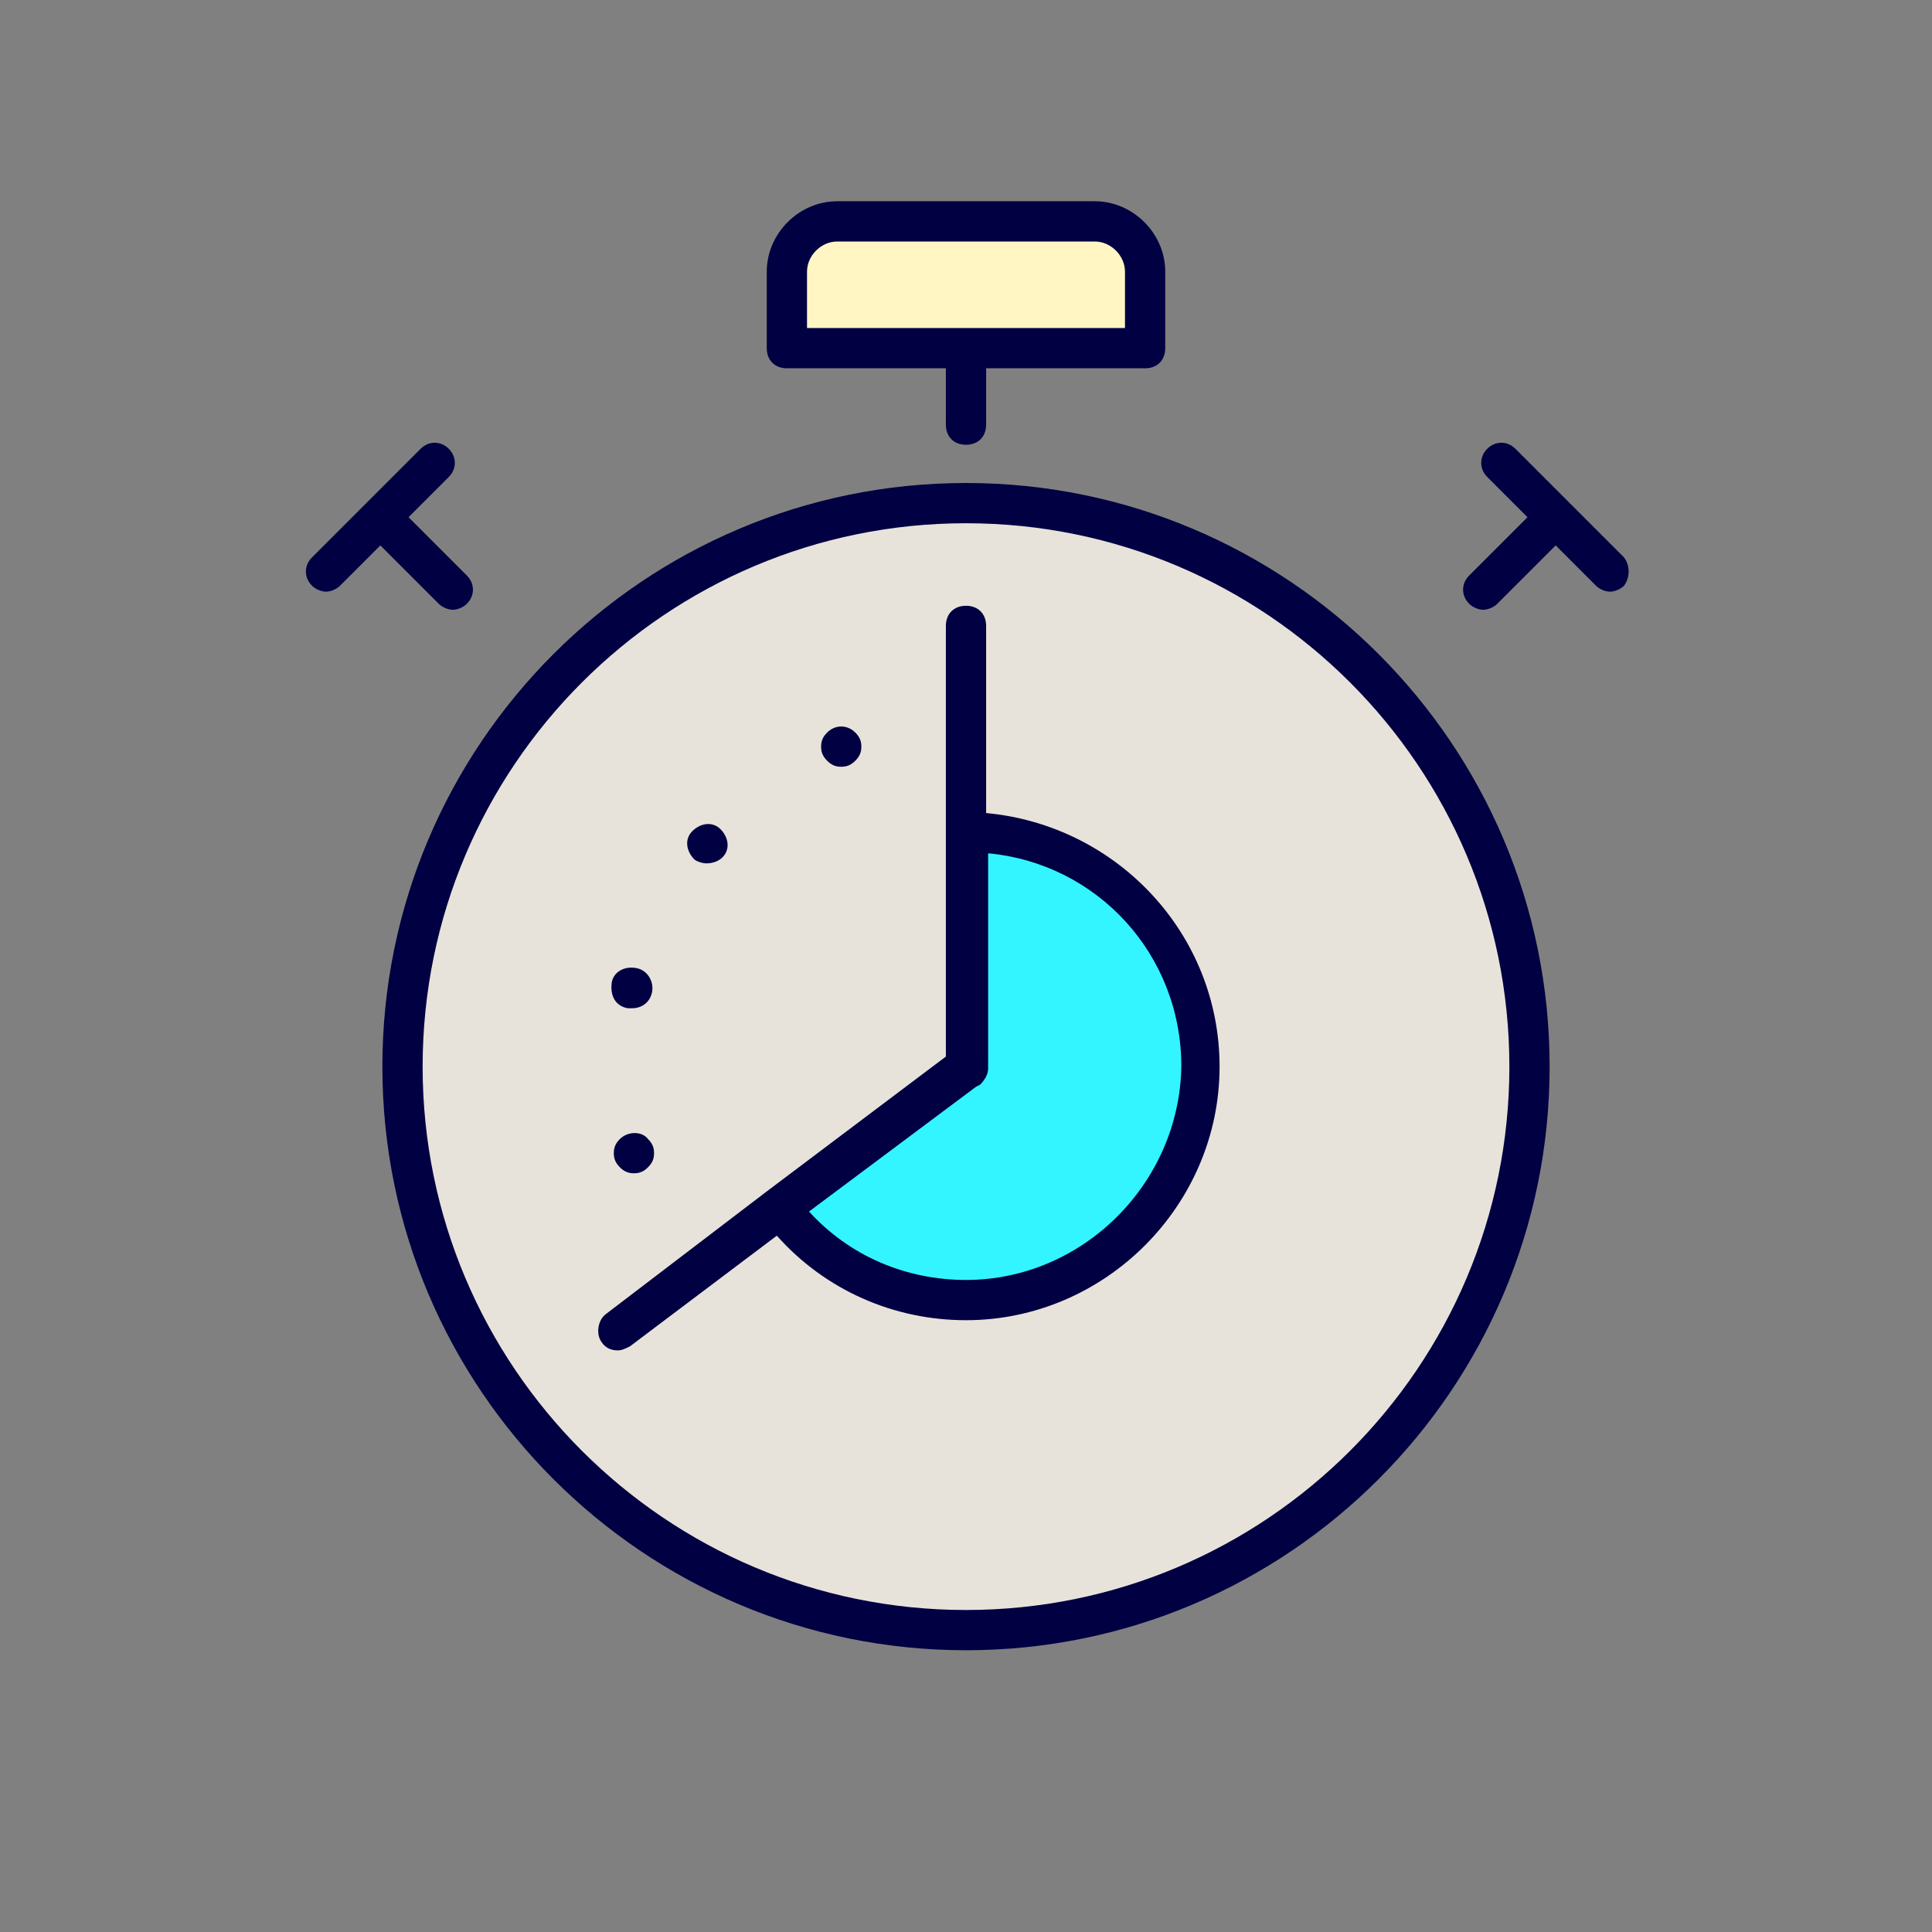
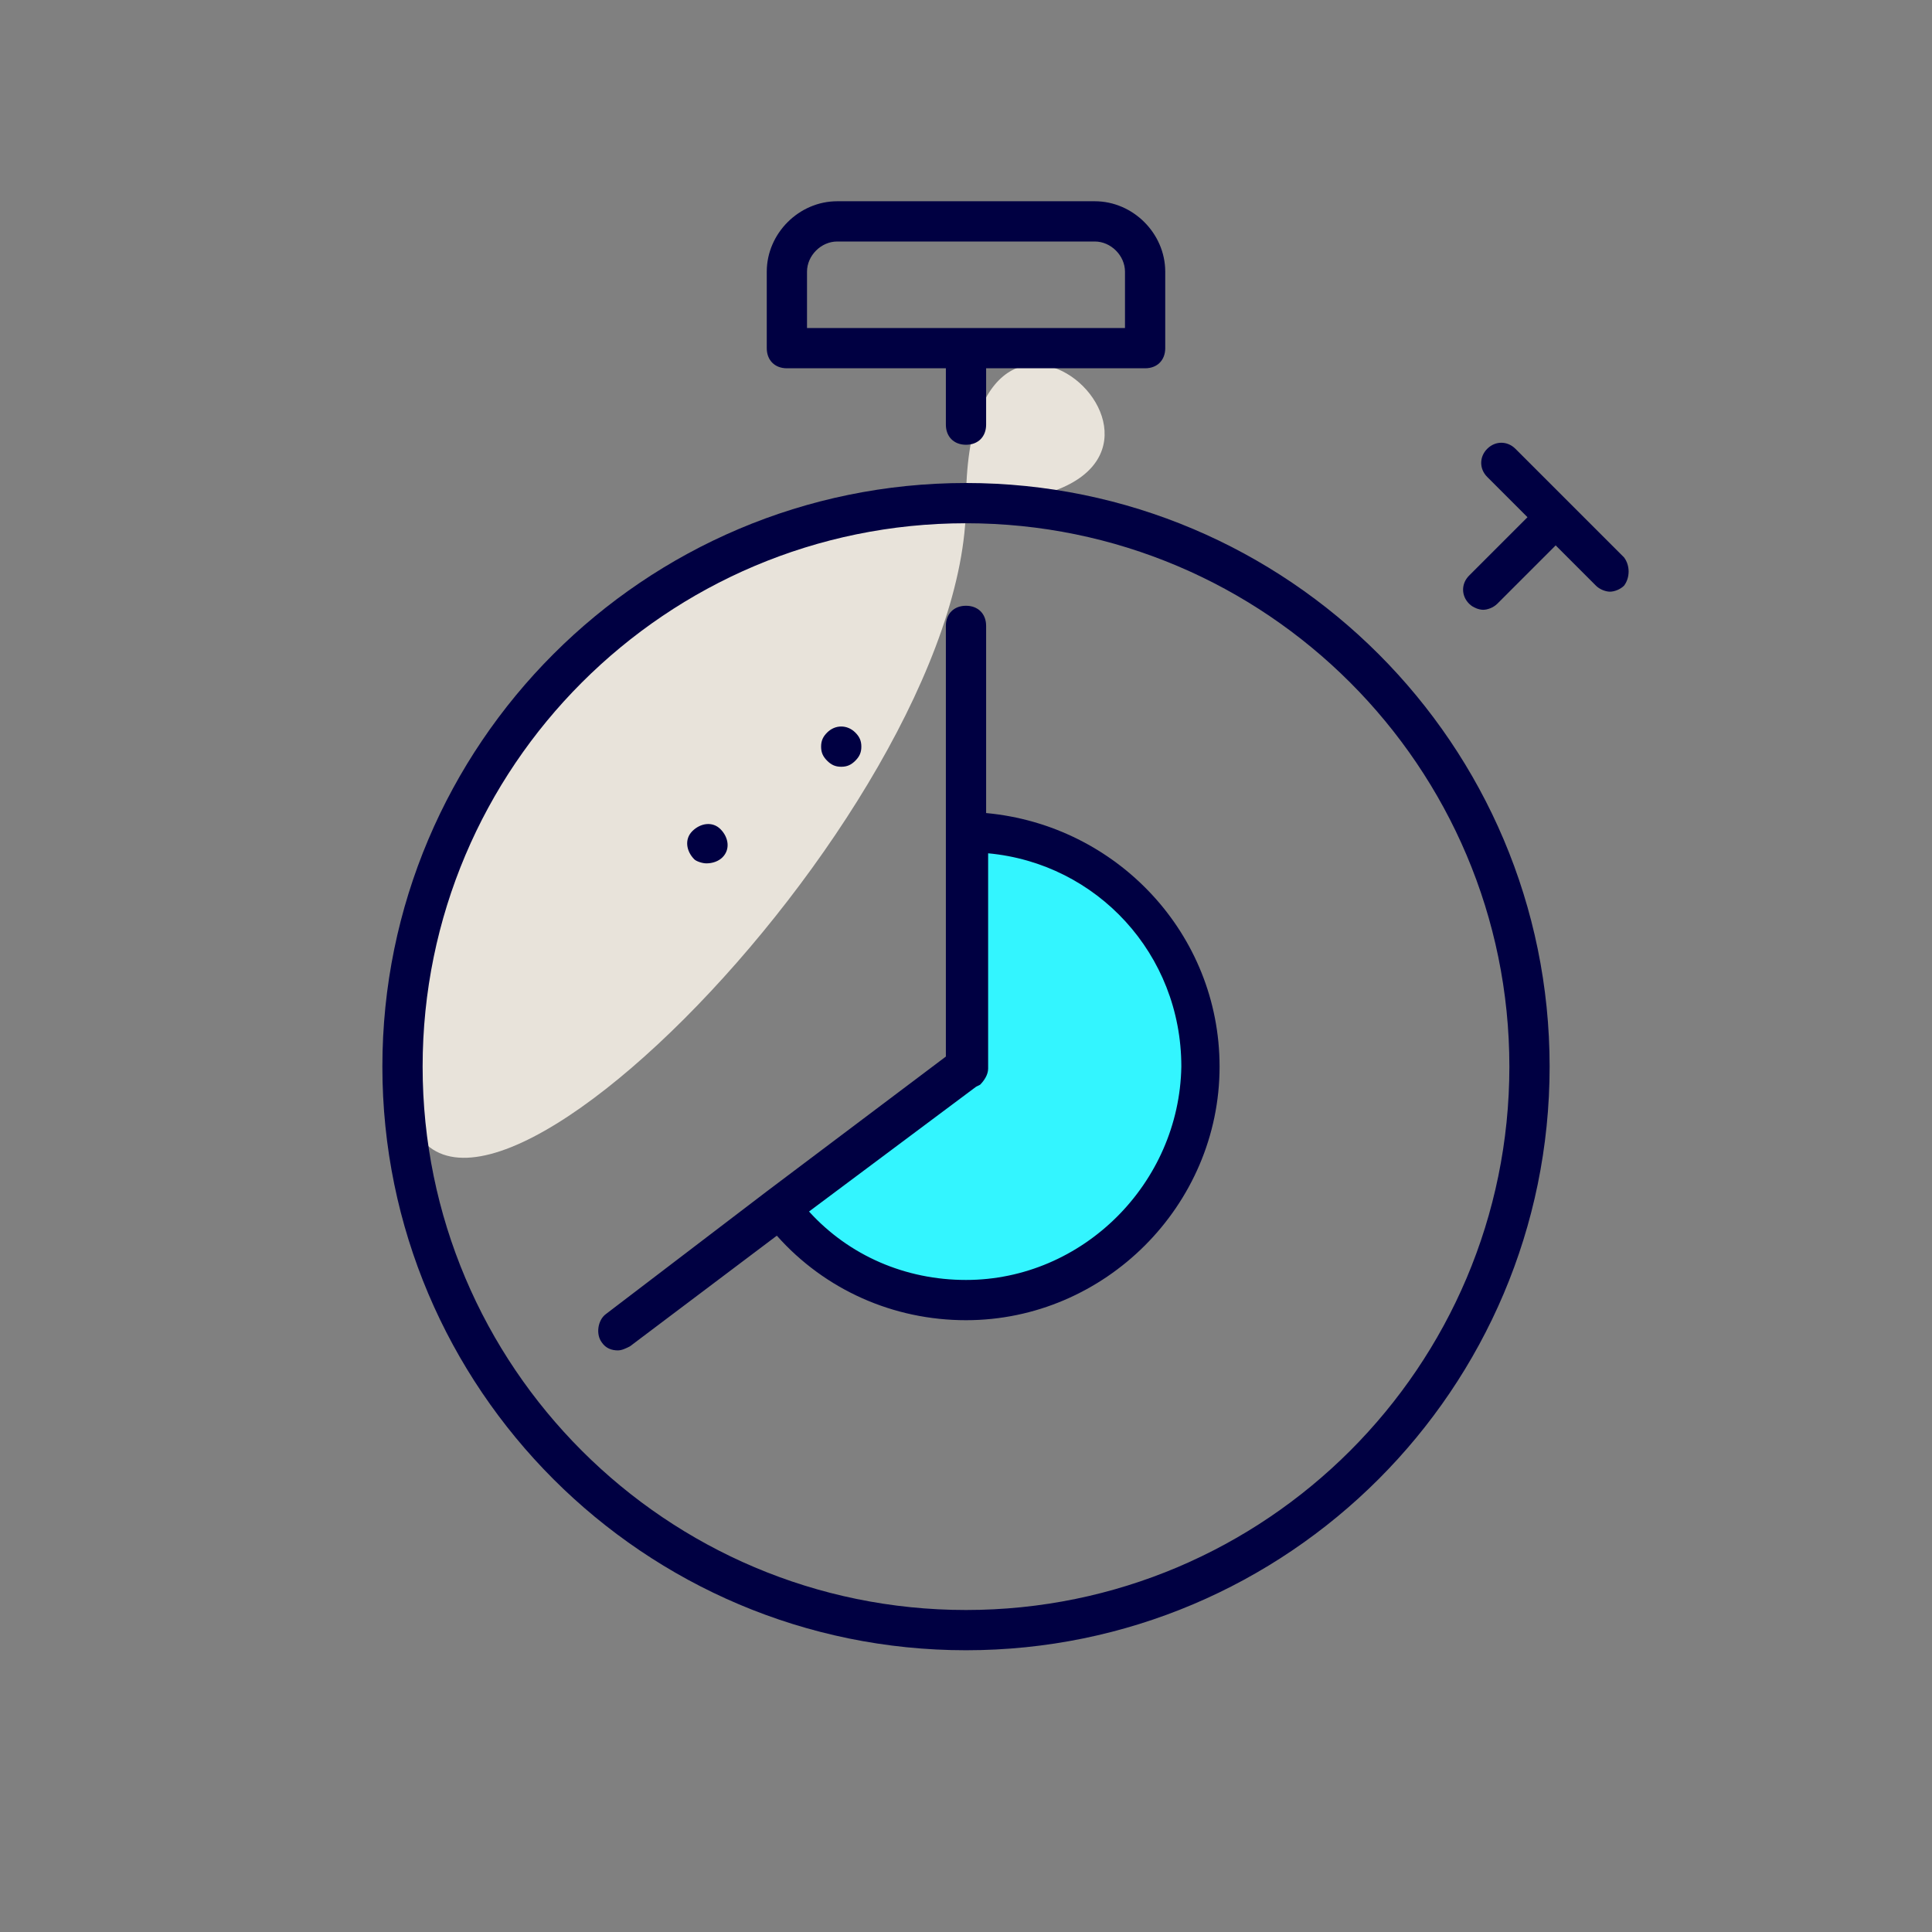
<svg xmlns="http://www.w3.org/2000/svg" version="1.1" x="0px" y="0px" width="96px" height="96px" viewBox="0 0 96 96" style="enable-background:new 0 0 96 96;" xml:space="preserve">
  <rect x="0" y="0" width="96" height="96" fill="#808080" stroke="none" />
  <style type="text/css">
	.st0{opacity:0.33;}
	.st1{fill:#9F9477;}
	.st2{fill:none;stroke:#FF455C;stroke-width:0.1;stroke-miterlimit:10;}
	.st3{display:none;}
	.st4{display:inline;fill:#FFFFFF;}
	.st5{display:inline;}
	.st6{fill:#FFFFFF;}
	.st7{fill:#F1F0EE;}
	.st8{fill:#33F5FF;}
	.st9{fill:#E8E3DA;}
	.st10{fill:#FFF6C4;stroke:#000042;stroke-width:2;stroke-linecap:round;stroke-linejoin:round;stroke-miterlimit:10;}
	.st11{fill:#33F5FF;stroke:#000042;stroke-width:2;stroke-linecap:round;stroke-linejoin:round;stroke-miterlimit:10;}
	.st12{fill:none;stroke:#000042;stroke-width:2;stroke-linecap:round;stroke-linejoin:round;stroke-miterlimit:10;}
	.st13{fill:#000042;}
	.st14{fill:#FFF6C4;}
	.st15{fill:#DED7C6;}
	.st16{fill:#005AFF;}
	.st17{fill:#008FEF;}
	.st18{fill:none;stroke:#000000;stroke-width:2;stroke-miterlimit:10;}
	.st19{fill:none;stroke:#000000;stroke-width:2;stroke-linecap:round;stroke-linejoin:round;stroke-miterlimit:10;}
	.st20{fill:none;stroke:#000000;stroke-miterlimit:10;}
	.st21{fill:none;}
	.st22{fill:none;stroke:#000042;stroke-width:2;stroke-miterlimit:10;}
	.st23{fill:#CCC4A1;}
	.st24{fill:#D5CDB3;}
	
		.st25{fill:none;stroke:#000042;stroke-width:2;stroke-linecap:round;stroke-linejoin:round;stroke-miterlimit:10;stroke-dasharray:4,8;}
	.st26{fill:#E8E3DA;stroke:#000042;stroke-width:2;stroke-miterlimit:10;}
	.st27{fill:url(#SVGID_1_);}
	.st28{fill:#DED7C6;stroke:#000042;stroke-width:2;stroke-linecap:round;stroke-linejoin:round;stroke-miterlimit:10;}
	.st29{fill:url(#SVGID_00000008845555200265414720000002481882882757086099_);}
	.st30{fill:#E8E3DA;stroke:#000042;stroke-width:2;stroke-linecap:round;stroke-linejoin:round;stroke-miterlimit:10;}
	.st31{fill:#00E5FF;}
	.st32{fill:#00E5FF;stroke:#000042;stroke-width:2;stroke-linecap:round;stroke-linejoin:round;stroke-miterlimit:10;}
	.st33{fill:none;stroke:#000042;stroke-linecap:round;stroke-miterlimit:10;}
	.st34{fill:url(#SVGID_00000099639456447509035870000017018914407670706829_);}
	.st35{fill:#F1F0EE;stroke:#000042;stroke-width:2.25;stroke-linecap:round;stroke-linejoin:round;stroke-miterlimit:10;}
	.st36{fill:#F1F0EE;stroke:#000042;stroke-width:2;stroke-linecap:round;stroke-linejoin:round;stroke-miterlimit:10;}
	.st37{fill:url(#SVGID_00000143587433496248270640000007349078701062930339_);}
	.st38{clip-path:url(#SVGID_00000005263189052976916290000017218568464023098501_);}
	.st39{clip-path:url(#SVGID_00000067236439552536879530000003962783900822539934_);fill:#005AFF;}
	.st40{fill:url(#);}
	.st41{fill:#E8E3DA;stroke:#000042;stroke-width:2;stroke-linecap:round;stroke-miterlimit:10;}
	.st42{fill:none;stroke:#000042;stroke-width:2;stroke-linecap:round;stroke-miterlimit:10;}
	.st43{fill:#FFF6C4;stroke:#000042;stroke-width:2;stroke-miterlimit:10;}
	.st44{fill:#DED7C6;stroke:#000042;stroke-width:2;stroke-linecap:round;stroke-miterlimit:10;}
	.st45{fill:#CCC4A1;stroke:#000042;stroke-width:2;stroke-linecap:round;stroke-miterlimit:10;}
	.st46{fill:url(#SVGID_00000075129754051252218650000004692199732906228375_);}
	.st47{fill:url(#SVGID_00000125565310680299120910000000262133410289916077_);}
	.st48{fill:url(#SVGID_00000126321961098041870510000011918811591766077834_);}
	.st49{fill:url(#SVGID_00000123413439217022841730000002316351713085392309_);}
	.st50{fill:url(#SVGID_00000050623077263367471140000011569905096165044401_);}
	.st51{fill:url(#SVGID_00000128475010744548208900000012040227919345611137_);}
	.st52{fill:url(#SVGID_00000090270854837650929270000005156450566827256233_);}
	.st53{fill:none;stroke:#000042;stroke-linecap:round;stroke-linejoin:round;stroke-miterlimit:10;}
	.st54{fill:none;stroke:#000042;stroke-width:2;stroke-linecap:round;stroke-linejoin:round;}
	.st55{fill:none;stroke:#000042;stroke-width:2;stroke-linecap:round;stroke-linejoin:round;stroke-dasharray:0,6.984;}
	.st56{clip-path:url(#SVGID_00000127751393858370249050000008915912111401545607_);}
	.st57{fill:#FFC850;}
	.st58{fill:#E1A546;}
	.st59{fill:#FFDC64;}
	.st60{fill:#FFFAB4;}
	.st61{fill:#FFFFFF;stroke:#000042;stroke-width:2;stroke-linecap:round;stroke-linejoin:round;stroke-miterlimit:10;}
	.st62{fill:none;stroke:#000042;stroke-width:2;stroke-linecap:round;stroke-linejoin:round;stroke-dasharray:0.878,5.266;}
	.st63{fill:none;stroke:#000042;stroke-width:2;stroke-linecap:round;stroke-linejoin:round;stroke-dasharray:0,8.239;}
	.st64{fill:#33F5FF;stroke:#000042;stroke-width:2;stroke-miterlimit:10;}
	.st65{fill:#DED7C6;stroke:#000042;stroke-width:2;stroke-miterlimit:10;}
	.st66{fill:none;stroke:#000042;stroke-linecap:round;stroke-miterlimit:10;stroke-dasharray:4,2;}
	.st67{fill:none;stroke:#000042;stroke-linecap:round;stroke-linejoin:round;stroke-miterlimit:10;stroke-dasharray:4,2;}
	.st68{fill:none;stroke:#000042;stroke-width:2;stroke-linecap:round;stroke-linejoin:round;stroke-dasharray:0,6.998;}
	.st69{fill:none;stroke:#006CEF;stroke-miterlimit:10;}
	.st70{fill:none;stroke:#000042;stroke-width:2.25;stroke-linecap:round;stroke-linejoin:round;stroke-miterlimit:10;}
	.st71{fill:none;stroke:#000042;stroke-width:2;stroke-linecap:round;stroke-linejoin:round;stroke-dasharray:0,7.085;}
	.st72{fill:none;stroke:#000042;stroke-width:2;stroke-linecap:round;stroke-linejoin:round;stroke-dasharray:0,7.454;}
	.st73{fill:none;stroke:#F1F0EE;stroke-width:3;stroke-linecap:round;stroke-linejoin:round;stroke-miterlimit:10;}
	.st74{fill:none;stroke:#33F5FF;stroke-width:6;stroke-linecap:round;stroke-linejoin:round;stroke-miterlimit:10;}
	.st75{fill:none;stroke:#66FFFF;stroke-width:2;stroke-linecap:round;stroke-linejoin:round;stroke-miterlimit:10;}
</style>
  <g id="grid">
</g>
  <g id="circle" class="st3">
    <g class="st5">
      <g>
-         <circle class="st6" cx="48" cy="48" r="48" />
-       </g>
+         </g>
    </g>
  </g>
  <g id="icons">
-     <path class="st9" d="M48,25c-15.5,0-28,12.5-28,28s12.5,28,28,28s28-12.5,28-28S63.5,25,48,25z" />
-     <path class="st14" d="M56.9,17.3H39.1v-3.8c0-1.4,1.1-2.5,2.5-2.5h12.8c1.4,0,2.5,1.1,2.5,2.5V17.3z" />
+     <path class="st9" d="M48,25c-15.5,0-28,12.5-28,28s28-12.5,28-28S63.5,25,48,25z" />
    <g>
      <path class="st13" d="M48,24c-16,0-29,13-29,29c0,16,13,29,29,29c16,0,29-13,29-29C77,37,64,24,48,24z M48,80    c-14.9,0-27-12.1-27-27c0-14.9,12.1-27,27-27c14.9,0,27,12.1,27,27C75,67.9,62.9,80,48,80z" />
      <path class="st13" d="M39.1,18.3H47v2.8c0,0.6,0.4,1,1,1c0.6,0,1-0.4,1-1v-2.8h7.9c0.6,0,1-0.4,1-1v-3.8c0-1.9-1.6-3.5-3.5-3.5    H41.6c-1.9,0-3.5,1.6-3.5,3.5v3.8C38.1,17.9,38.5,18.3,39.1,18.3z M40.1,13.5c0-0.8,0.7-1.5,1.5-1.5h12.8c0.8,0,1.5,0.7,1.5,1.5    v2.8H40.1V13.5z" />
      <path class="st13" d="M80.7,27.7l-5.4-5.4c-0.4-0.4-1-0.4-1.4,0c-0.4,0.4-0.4,1,0,1.4l2,2L73,28.6c-0.4,0.4-0.4,1,0,1.4    c0.2,0.2,0.5,0.3,0.7,0.3s0.5-0.1,0.7-0.3l2.9-2.9l2,2c0.2,0.2,0.5,0.3,0.7,0.3s0.5-0.1,0.7-0.3C81,28.7,81,28.1,80.7,27.7z" />
-       <path class="st13" d="M21.8,30c0.2,0.2,0.5,0.3,0.7,0.3s0.5-0.1,0.7-0.3c0.4-0.4,0.4-1,0-1.4l-2.9-2.9l2-2c0.4-0.4,0.4-1,0-1.4    c-0.4-0.4-1-0.4-1.4,0l-5.4,5.4c-0.4,0.4-0.4,1,0,1.4c0.2,0.2,0.5,0.3,0.7,0.3s0.5-0.1,0.7-0.3l2-2L21.8,30z" />
    </g>
    <path class="st8" d="M38.7,60l9.3-7V41.4c6.4,0,11.6,5.2,11.6,11.6c0,6.4-5.2,11.6-11.6,11.6C44.2,64.6,40.8,62.8,38.7,60z" />
    <g>
      <path class="st13" d="M41.8,38.1c0.3,0,0.5-0.1,0.7-0.3c0.2-0.2,0.3-0.4,0.3-0.7c0-0.3-0.1-0.5-0.3-0.7c-0.4-0.4-1-0.4-1.4,0    c-0.2,0.2-0.3,0.4-0.3,0.7s0.1,0.5,0.3,0.7S41.5,38.1,41.8,38.1z" />
-       <path class="st13" d="M31.2,50.1c0.1,0,0.2,0,0.2,0c0.5,0,0.9-0.3,1-0.8c0.1-0.5-0.2-1.1-0.8-1.2s-1.1,0.2-1.2,0.7    C30.3,49.5,30.6,50,31.2,50.1z" />
      <path class="st13" d="M35.1,42.9c0.3,0,0.6-0.1,0.8-0.3c0.4-0.4,0.3-1-0.1-1.4c-0.4-0.4-1-0.3-1.4,0.1s-0.3,1,0.1,1.4    C34.6,42.8,34.9,42.9,35.1,42.9z" />
-       <path class="st13" d="M30.8,56.6c-0.2,0.2-0.3,0.4-0.3,0.7s0.1,0.5,0.3,0.7c0.2,0.2,0.4,0.3,0.7,0.3c0.3,0,0.5-0.1,0.7-0.3    c0.2-0.2,0.3-0.4,0.3-0.7c0-0.3-0.1-0.5-0.3-0.7C31.9,56.2,31.2,56.2,30.8,56.6z" />
      <path class="st13" d="M49,40.4v-9.3c0-0.6-0.4-1-1-1c-0.6,0-1,0.4-1,1v10.3v11.1l-8.9,6.7c0,0,0,0,0,0l-8,6.1    c-0.4,0.3-0.5,1-0.2,1.4c0.2,0.3,0.5,0.4,0.8,0.4c0.2,0,0.4-0.1,0.6-0.2l7.3-5.5c2.4,2.7,5.8,4.2,9.4,4.2    c6.9,0,12.6-5.7,12.6-12.6C60.6,46.4,55.5,41,49,40.4z M48,63.6c-3,0-5.8-1.2-7.8-3.4l8.3-6.2l0.2-0.1c0,0,0,0,0,0    c0.2-0.2,0.4-0.5,0.4-0.8V42.4c5.4,0.5,9.6,5,9.6,10.6C58.6,58.8,53.8,63.6,48,63.6z" />
    </g>
  </g>
</svg>